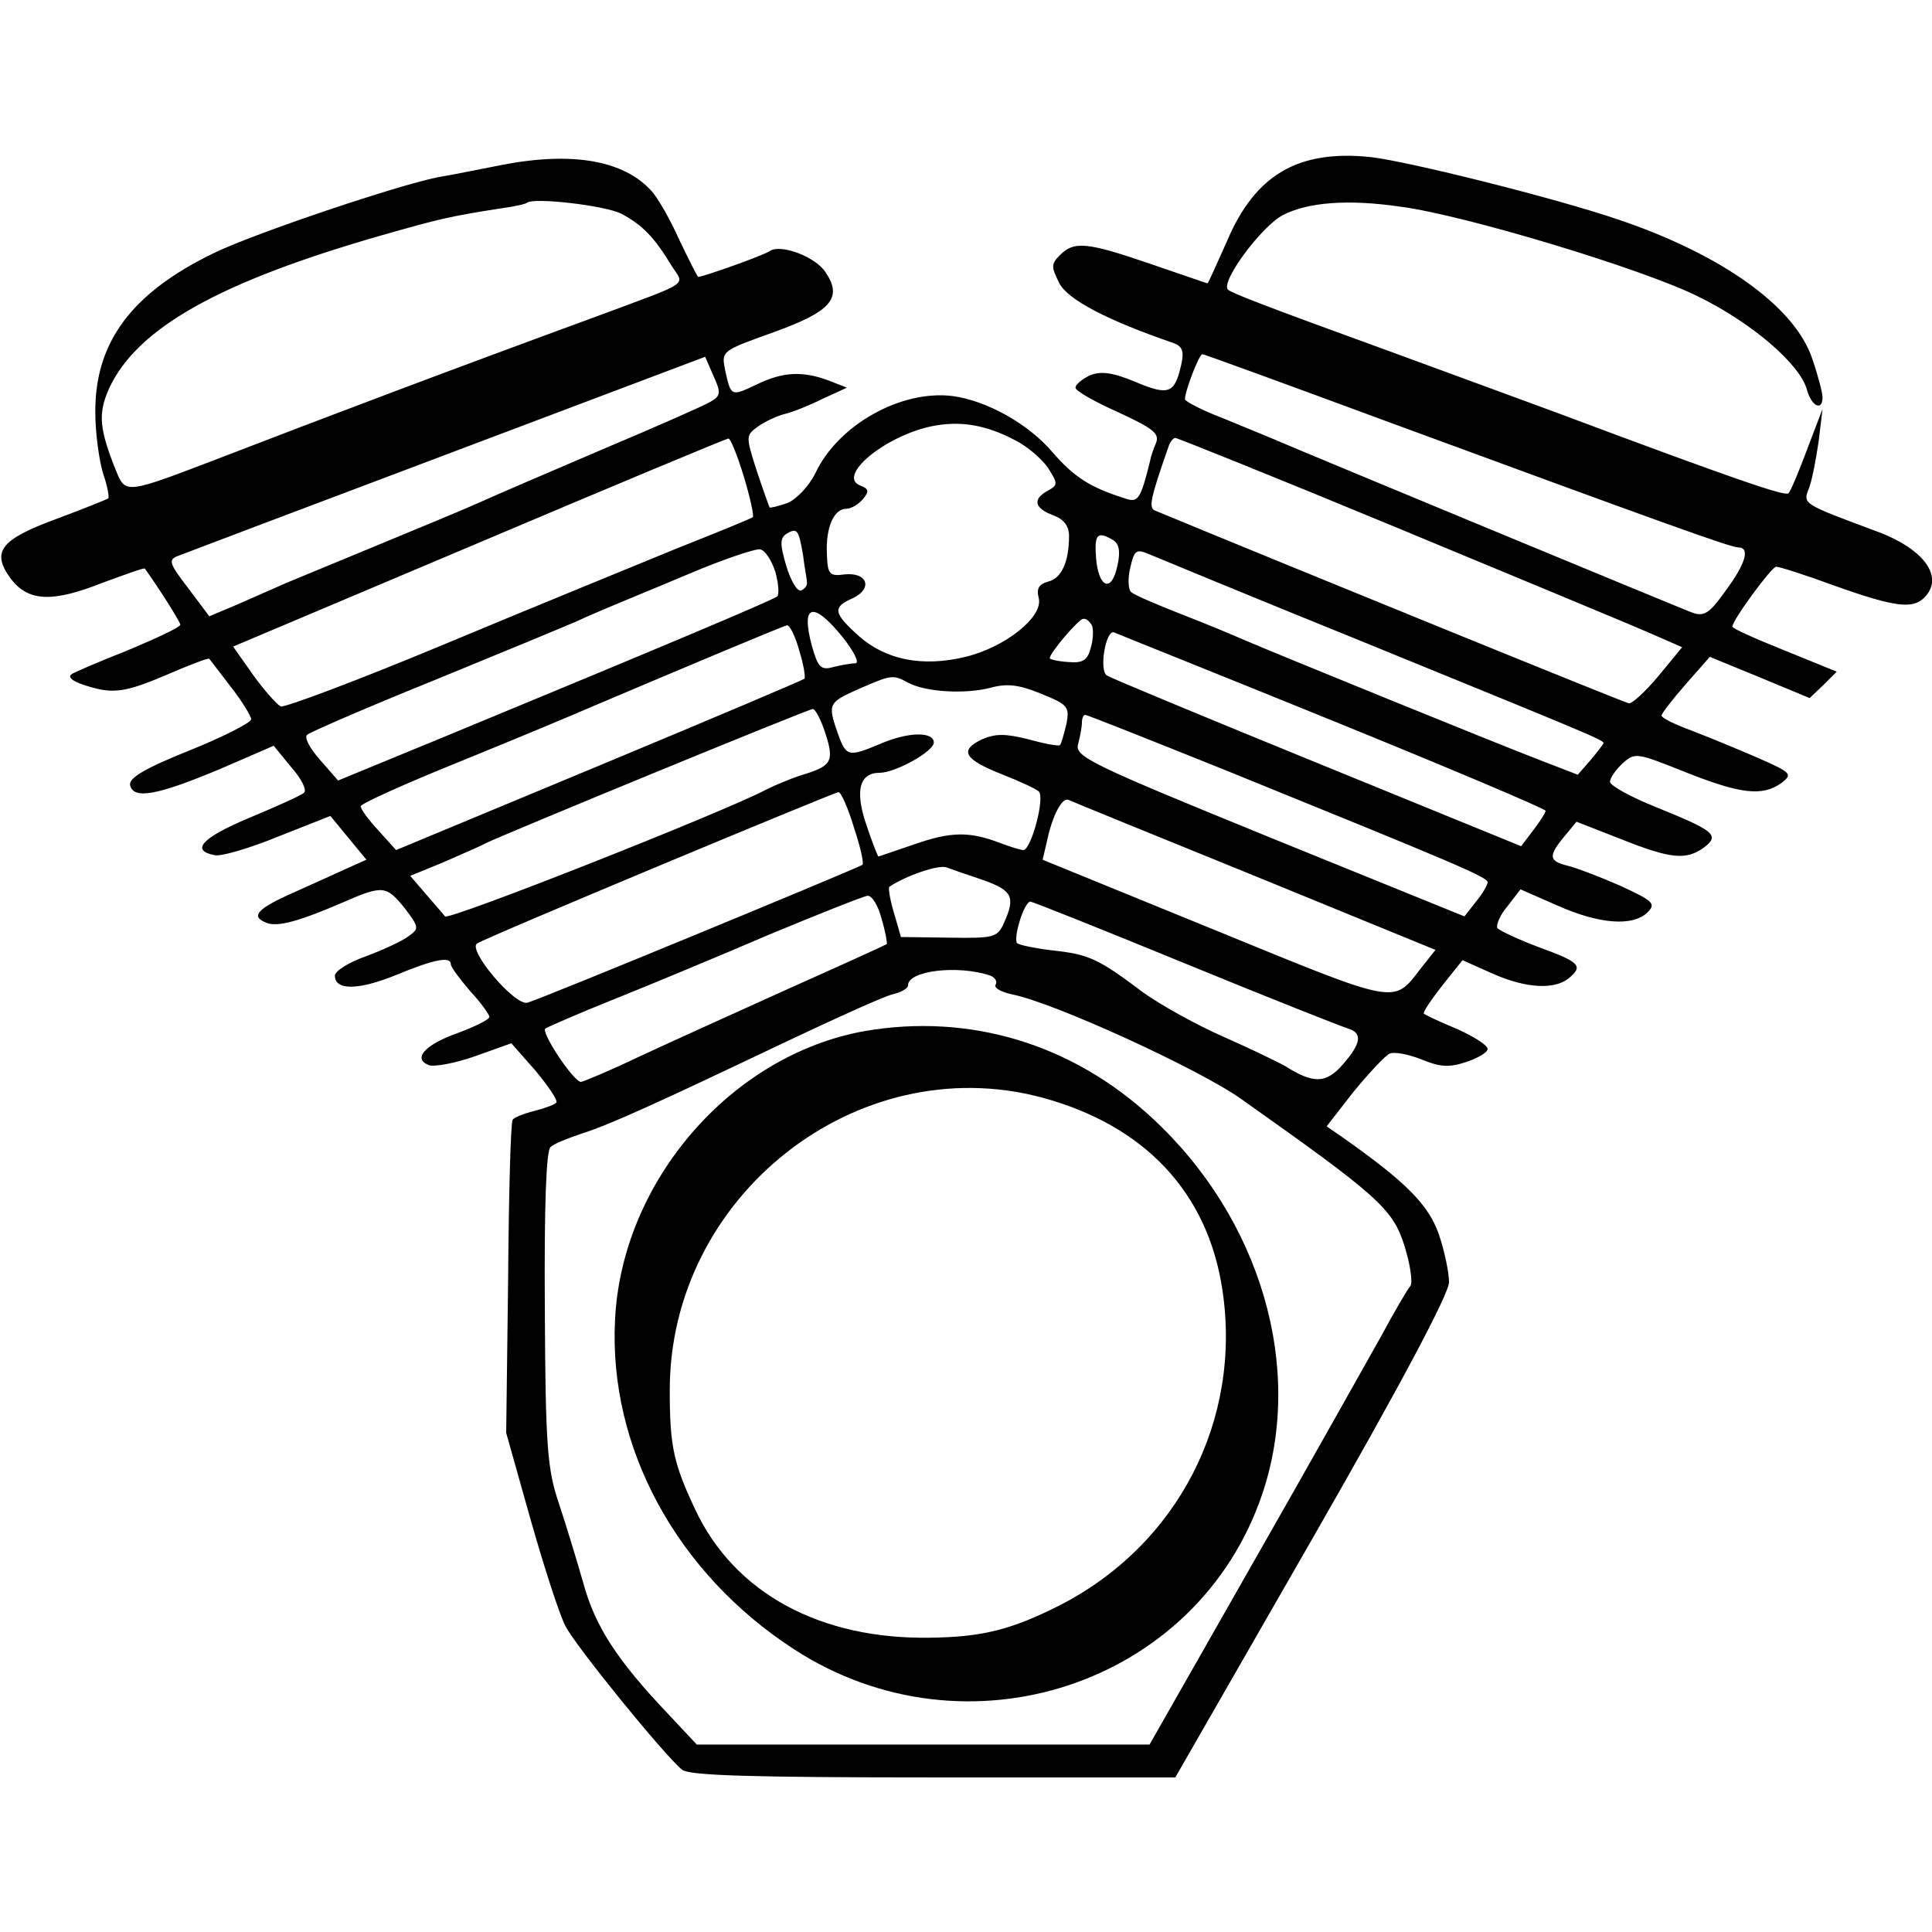
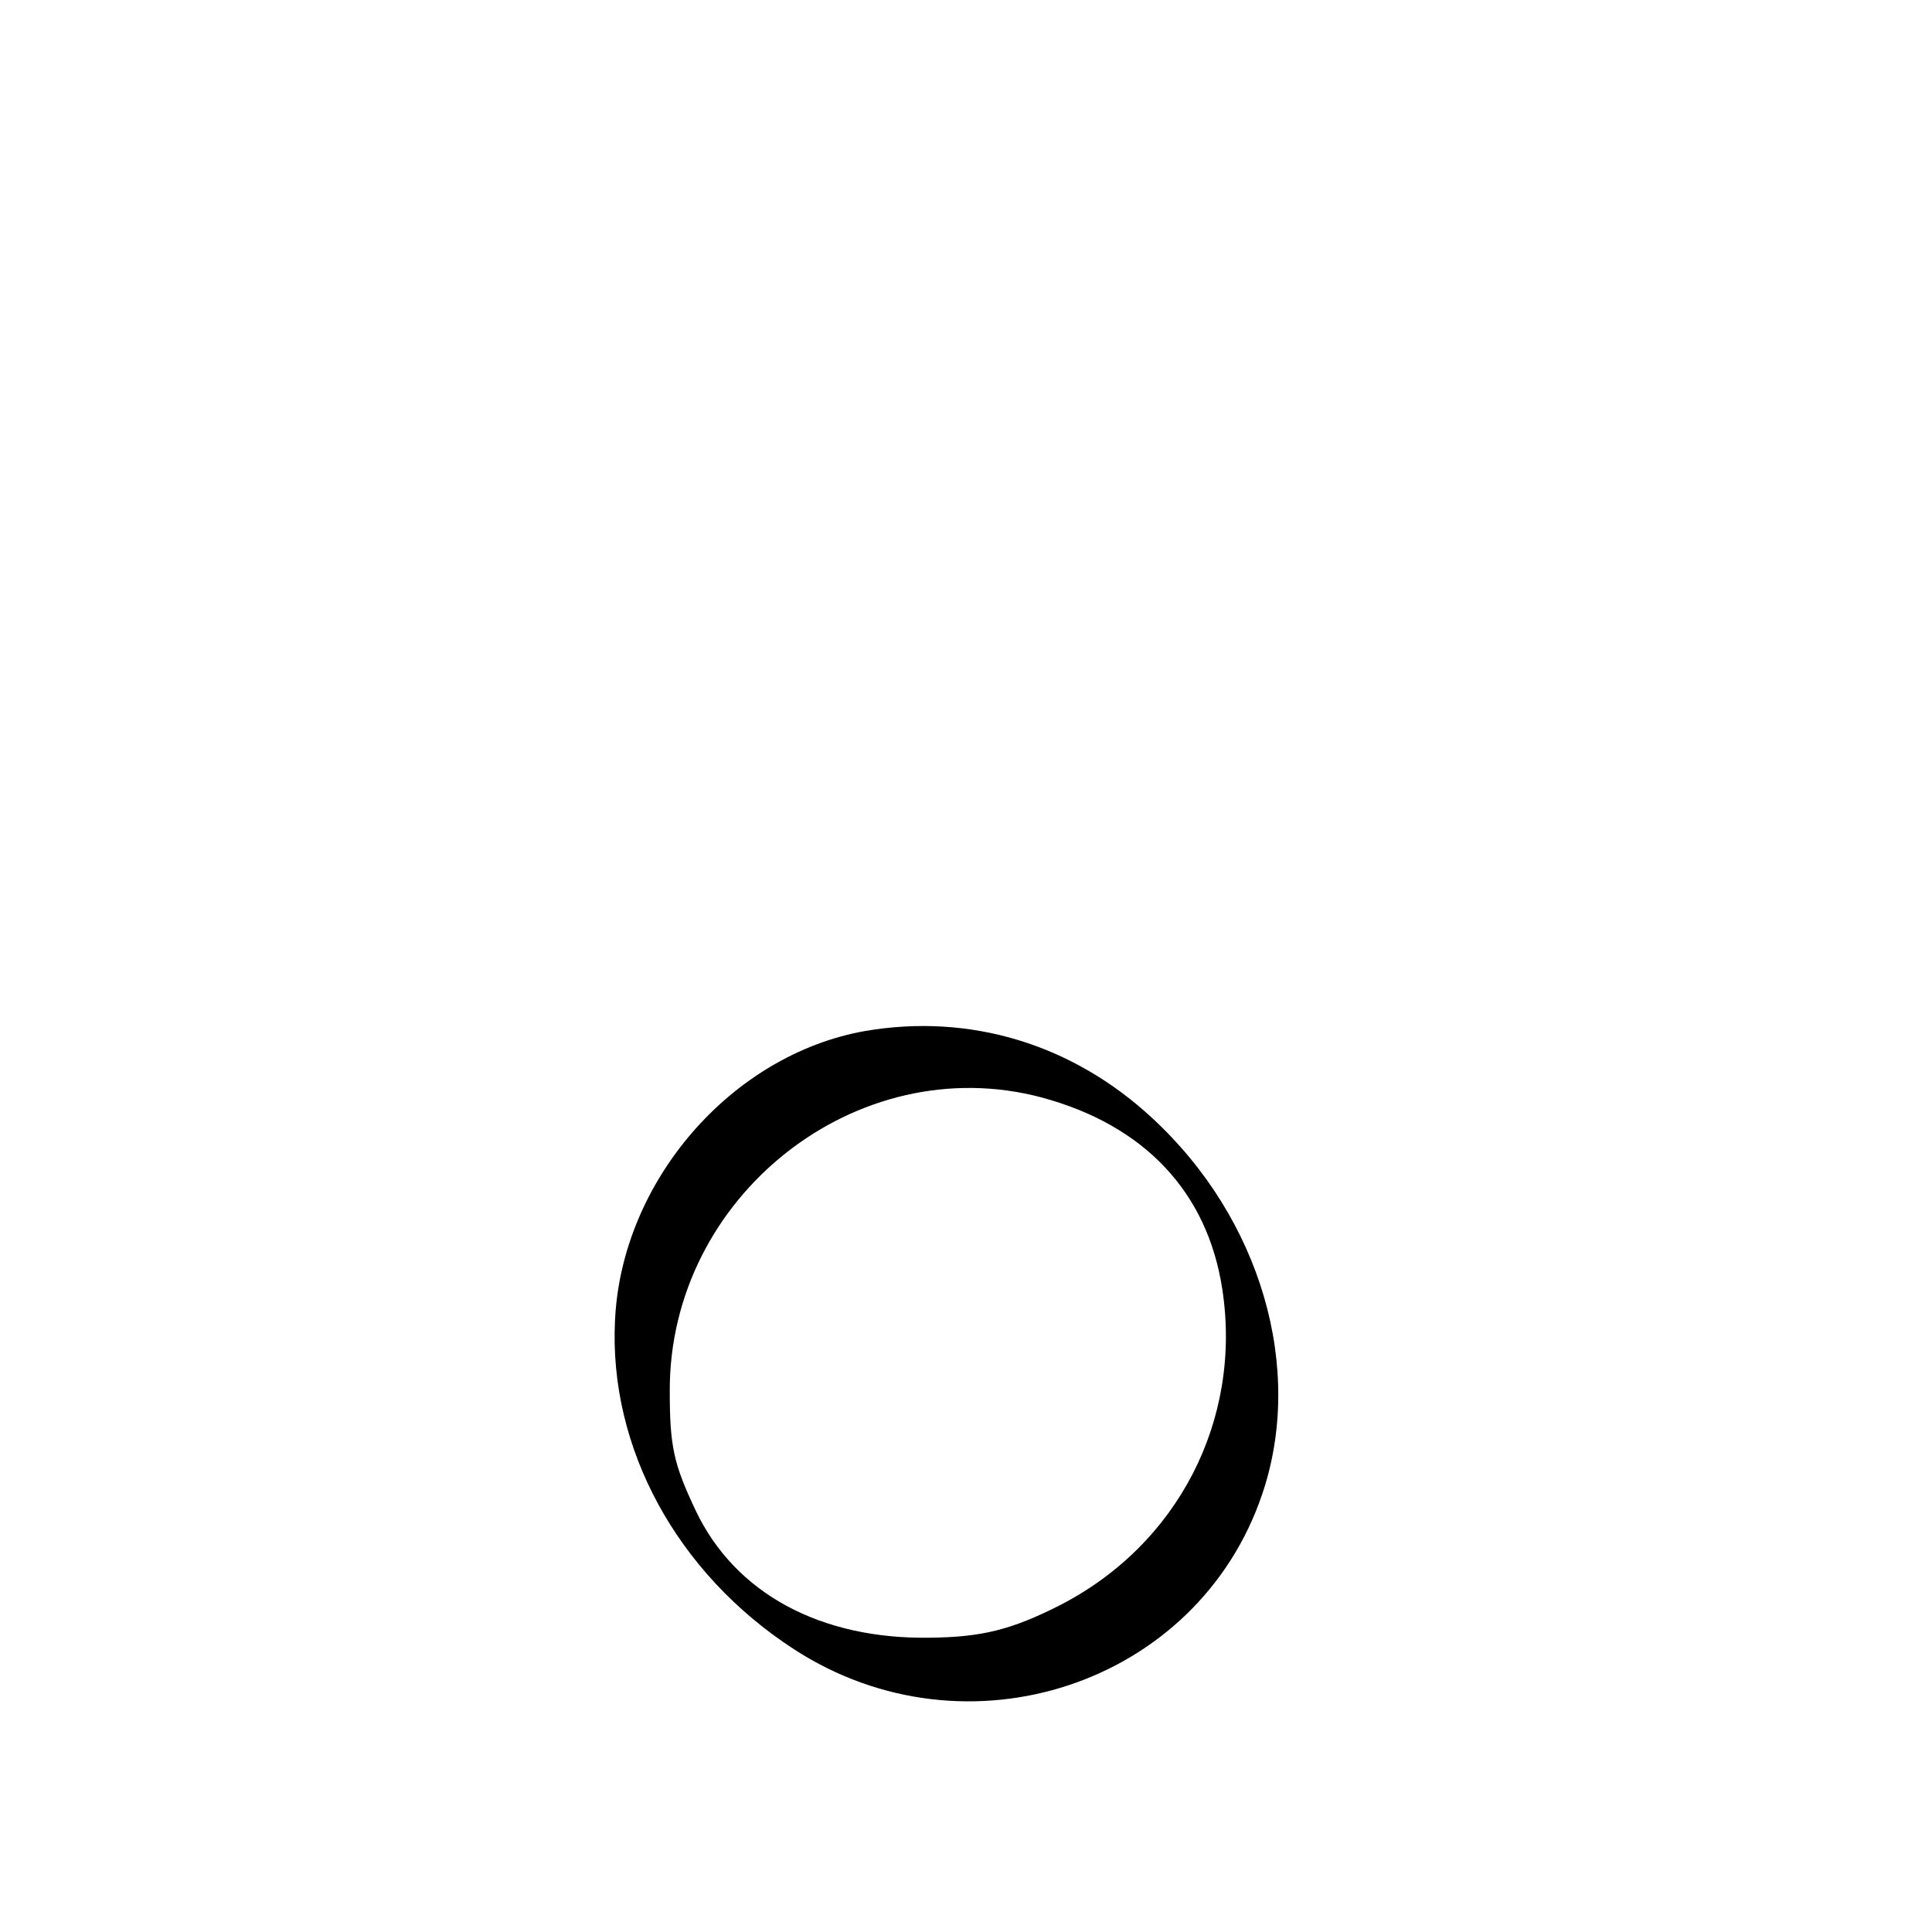
<svg xmlns="http://www.w3.org/2000/svg" version="1.0" width="300pt" height="300pt" viewBox="0 0 300 300" preserveAspectRatio="xMidYMid meet">
  <g transform="translate(0,300) scale(0.1,-0.1)" fill="#000000" stroke="none">
-     <path d="M780 2744 c-36 -7 -80 -16 -99 -19 -62 -12 -285 -87 -349 -118 -128 -62 -185 -139 -184 -248 0 -32 6 -74 12 -94 7 -20 10 -38 8 -39 -1 -1 -38 -16 -81 -32 -87 -32 -101 -51 -70 -93 27 -35 64 -37 142 -6 36 13 65 24 66 22 23 -32 55 -83 55 -87 0 -4 -37 -21 -82 -40 -46 -18 -85 -35 -87 -37 -8 -6 8 -15 42 -23 28 -6 49 -2 103 21 37 16 68 28 69 26 1 -1 16 -21 33 -43 18 -23 32 -46 32 -51 0 -5 -43 -27 -95 -48 -70 -28 -95 -43 -93 -54 5 -23 42 -16 140 25 l83 36 27 -33 c16 -18 25 -36 20 -40 -4 -4 -42 -21 -85 -39 -74 -31 -92 -51 -53 -58 10 -2 54 11 98 29 l81 32 28 -34 28 -34 -27 -12 c-15 -7 -53 -24 -84 -38 -59 -26 -70 -38 -44 -48 17 -7 52 3 119 32 62 27 67 26 96 -10 22 -29 22 -31 5 -43 -9 -7 -39 -21 -66 -31 -26 -9 -48 -23 -48 -30 0 -23 36 -23 95 1 60 25 85 29 85 17 0 -5 14 -23 30 -42 17 -18 30 -37 30 -40 0 -4 -22 -15 -49 -25 -51 -18 -71 -40 -45 -50 8 -3 41 3 72 14 l56 20 37 -42 c20 -24 35 -46 33 -50 -2 -3 -18 -9 -34 -13 -16 -4 -32 -10 -34 -14 -3 -4 -6 -115 -7 -247 l-3 -239 38 -135 c21 -74 45 -148 54 -165 15 -30 153 -200 181 -223 11 -9 105 -12 391 -12 l375 0 213 371 c136 237 212 380 212 398 0 15 -7 49 -16 75 -16 45 -50 80 -148 149 l-26 18 42 54 c24 29 49 56 56 59 7 3 29 -1 49 -9 29 -12 43 -13 70 -4 18 6 33 15 33 20 0 6 -21 19 -47 31 -27 11 -50 22 -52 24 -2 2 11 21 28 43 l32 40 47 -21 c52 -23 96 -25 118 -7 23 19 17 25 -46 48 -32 12 -62 26 -65 30 -2 5 4 20 16 34 l20 26 57 -25 c65 -29 117 -33 140 -11 14 14 9 18 -43 42 -32 14 -69 28 -82 31 -28 7 -29 15 -4 45 l19 23 69 -27 c78 -31 101 -33 129 -13 25 19 16 26 -73 62 -40 16 -73 34 -73 40 0 6 9 19 20 29 19 17 22 16 97 -14 86 -34 119 -38 149 -17 18 14 16 16 -36 39 -30 13 -76 32 -102 42 -27 10 -48 20 -48 24 0 3 17 25 38 49 l37 42 78 -32 77 -32 21 20 21 21 -81 33 c-45 18 -81 34 -81 37 0 10 61 93 68 93 5 0 46 -13 92 -30 93 -33 120 -36 138 -18 32 32 -1 77 -77 104 -112 42 -112 41 -102 66 5 13 11 46 15 73 l6 50 -24 -63 c-13 -35 -26 -66 -29 -68 -5 -5 -79 20 -362 126 -71 26 -182 67 -245 90 -212 77 -255 94 -263 100 -13 11 51 98 85 116 39 20 101 25 183 13 99 -13 374 -96 461 -139 84 -41 160 -106 170 -146 7 -25 24 -33 24 -11 0 7 -7 34 -16 60 -27 81 -141 162 -301 216 -100 34 -325 90 -384 97 -113 12 -180 -27 -224 -131 -16 -36 -29 -65 -30 -65 -1 0 -41 14 -88 30 -99 34 -119 36 -141 14 -14 -14 -14 -18 -1 -44 13 -25 73 -57 178 -93 13 -5 16 -13 11 -34 -10 -44 -19 -48 -71 -26 -36 15 -54 17 -71 10 -12 -6 -22 -14 -22 -19 0 -5 30 -22 66 -38 54 -25 65 -33 59 -48 -4 -9 -8 -21 -9 -27 -15 -61 -19 -66 -39 -59 -54 17 -79 33 -112 71 -38 45 -103 81 -156 88 -80 10 -178 -45 -213 -120 -10 -20 -29 -40 -43 -46 -14 -5 -27 -8 -28 -7 -1 2 -10 27 -20 57 -17 53 -17 55 1 68 11 8 30 17 42 20 13 3 40 14 60 24 l37 17 -28 11 c-40 15 -71 14 -112 -6 -40 -19 -40 -19 -49 22 -6 30 -6 30 75 59 89 32 108 53 81 93 -15 24 -70 45 -87 33 -8 -6 -103 -40 -111 -40 -1 0 -14 26 -29 57 -14 32 -34 66 -43 76 -43 48 -123 62 -232 41z m185 -76 c32 -17 51 -36 78 -81 20 -31 32 -23 -113 -77 -224 -82 -425 -158 -596 -224 -136 -52 -139 -53 -153 -19 -27 67 -29 90 -12 129 43 94 170 166 425 239 88 25 104 29 181 41 22 3 41 7 43 9 9 9 122 -4 147 -17z m138 -292 c-10 -6 -85 -39 -168 -74 -82 -35 -168 -72 -190 -82 -22 -10 -92 -39 -155 -65 -63 -26 -128 -53 -145 -60 -16 -7 -50 -22 -75 -33 l-45 -19 -33 44 c-30 39 -31 44 -15 50 10 4 198 75 418 158 l400 151 13 -30 c12 -26 11 -31 -5 -40z m1055 -32 c416 -153 529 -194 541 -194 19 0 12 -25 -20 -68 -25 -35 -33 -40 -52 -33 -26 10 -598 247 -642 266 -16 7 -56 23 -87 36 -32 12 -58 26 -58 29 0 13 22 70 27 70 3 0 134 -48 291 -106z m-581 -28 c18 -9 40 -28 50 -42 16 -25 16 -27 0 -36 -24 -13 -21 -27 8 -38 17 -6 25 -17 25 -32 0 -41 -12 -66 -32 -71 -15 -4 -19 -11 -15 -26 7 -29 -52 -76 -114 -91 -66 -16 -123 -5 -165 32 -40 36 -42 45 -10 59 32 15 23 41 -13 37 -23 -3 -26 0 -27 32 -2 41 11 70 30 70 8 0 19 7 26 15 10 12 9 16 -4 21 -37 14 36 76 110 92 44 9 84 3 131 -22z m-422 -56 c10 -33 16 -61 14 -63 -2 -2 -56 -24 -119 -49 -63 -26 -225 -92 -359 -148 -134 -56 -249 -99 -255 -97 -6 3 -25 24 -43 49 l-31 44 381 161 c210 89 385 162 388 162 3 1 14 -26 24 -59z m1018 -81 c188 -78 364 -151 391 -163 l48 -21 -37 -45 c-21 -25 -42 -44 -46 -42 -7 1 -537 217 -735 299 -11 4 -8 18 21 101 2 6 7 12 10 12 3 0 160 -63 348 -141z m-926 -41 c2 -18 6 -37 6 -42 1 -5 -3 -10 -9 -13 -6 -2 -16 15 -23 38 -10 34 -10 43 0 50 17 10 19 7 26 -33z m482 23 c9 -6 11 -18 6 -40 -9 -42 -29 -34 -33 12 -3 38 2 43 27 28z m-525 -49 c5 -18 6 -35 3 -38 -5 -5 -171 -75 -512 -216 l-170 -70 -28 32 c-16 18 -25 35 -20 39 4 4 94 43 198 85 105 43 204 84 220 91 17 8 41 18 55 24 14 6 68 28 120 50 52 22 102 39 110 38 8 -1 18 -17 24 -35z m906 -106 c360 -147 380 -155 380 -160 0 -1 -9 -13 -20 -26 l-20 -23 -57 22 c-68 26 -414 167 -458 186 -16 7 -61 26 -100 41 -38 15 -74 30 -79 35 -4 4 -5 21 -1 37 6 27 9 30 28 22 12 -5 159 -66 327 -134z m-801 4 c18 -23 26 -40 19 -40 -7 0 -23 -3 -35 -6 -18 -5 -23 0 -32 32 -18 66 1 72 48 14z m386 20 c3 -5 3 -21 -1 -35 -5 -20 -12 -25 -35 -23 -16 1 -29 4 -29 6 0 8 45 61 52 61 4 1 9 -3 13 -9z m-454 -40 c7 -22 10 -42 8 -44 -2 -2 -146 -63 -319 -135 l-315 -131 -27 30 c-16 17 -28 34 -28 38 0 4 71 36 158 71 86 35 177 73 202 84 120 51 296 125 302 126 4 1 13 -17 19 -39z m828 -109 c182 -74 331 -137 331 -140 0 -3 -9 -17 -19 -30 l-19 -25 -316 129 c-174 71 -321 132 -327 136 -13 7 -2 72 11 67 4 -2 157 -63 339 -137z m-659 59 c28 -15 89 -18 128 -8 25 7 44 5 78 -9 42 -17 45 -20 40 -47 -4 -16 -8 -31 -10 -33 -2 -2 -24 2 -49 9 -36 9 -51 9 -72 0 -36 -17 -28 -31 30 -54 28 -11 54 -23 58 -27 10 -10 -12 -91 -24 -91 -4 0 -20 5 -36 11 -47 18 -76 18 -133 -2 -30 -10 -55 -19 -56 -19 -1 0 -10 23 -19 50 -18 53 -10 80 21 80 24 0 84 33 84 47 0 17 -39 17 -83 -2 -50 -21 -53 -20 -66 16 -16 46 -15 48 32 69 51 22 53 23 77 10z m-131 -71 c17 -49 14 -57 -26 -70 -21 -6 -49 -18 -63 -25 -66 -35 -494 -204 -499 -197 -3 4 -17 20 -30 35 l-24 28 49 20 c27 12 58 25 69 31 36 17 500 208 507 208 3 1 11 -13 17 -30z m624 -65 c357 -145 407 -166 407 -174 0 -4 -8 -18 -18 -30 l-18 -23 -303 123 c-277 113 -302 125 -297 144 3 12 6 27 6 34 0 6 2 12 5 12 3 0 101 -39 218 -86z m-577 -89 c10 -30 16 -56 13 -58 -7 -5 -503 -210 -520 -214 -20 -5 -94 83 -78 92 15 10 553 234 561 235 4 0 15 -25 24 -55z m622 -75 l281 -115 -23 -29 c-43 -56 -34 -57 -320 60 l-267 109 7 30 c8 38 23 67 33 63 4 -2 134 -55 289 -118z m-420 -7 c44 -16 49 -26 31 -66 -10 -23 -16 -24 -85 -23 l-75 1 -11 38 c-6 20 -9 38 -7 40 25 17 77 35 89 30 8 -3 34 -12 58 -20z m-159 -60 c6 -20 9 -38 8 -39 -1 -1 -69 -32 -152 -69 -82 -37 -188 -85 -233 -106 -46 -22 -87 -39 -90 -39 -12 1 -63 78 -55 83 5 3 53 24 108 46 55 22 163 67 240 100 77 32 145 59 152 60 7 1 17 -16 22 -36z m471 -69 c129 -53 243 -98 253 -101 23 -7 21 -23 -8 -56 -26 -30 -46 -30 -90 -2 -11 6 -54 27 -95 45 -41 18 -97 49 -125 69 -69 52 -84 59 -139 65 -26 3 -51 8 -56 11 -8 5 10 65 20 65 3 0 111 -43 240 -96z m-302 -19 c7 -3 11 -9 8 -14 -3 -5 8 -11 25 -15 64 -12 293 -117 357 -163 212 -150 235 -170 253 -228 9 -29 13 -57 9 -62 -4 -4 -25 -40 -46 -79 -22 -39 -111 -198 -199 -352 l-160 -281 -351 0 -352 0 -44 47 c-80 84 -114 137 -132 203 -10 35 -27 91 -38 124 -18 53 -21 87 -22 303 -1 159 2 246 9 251 5 5 28 14 49 21 44 14 116 47 320 144 76 36 149 69 162 72 13 3 24 9 24 14 0 23 78 32 128 15z" />
    <path d="M1343 1399 c-208 -37 -378 -234 -388 -449 -10 -198 96 -393 278 -511 268 -174 627 -55 727 241 66 195 -2 428 -171 584 -124 115 -283 163 -446 135z m274 -103 c160 -43 258 -147 281 -298 31 -203 -69 -397 -253 -491 -75 -38 -121 -49 -200 -50 -171 -3 -304 69 -365 198 -34 72 -40 99 -40 185 -1 302 290 532 577 456z" />
  </g>
</svg>